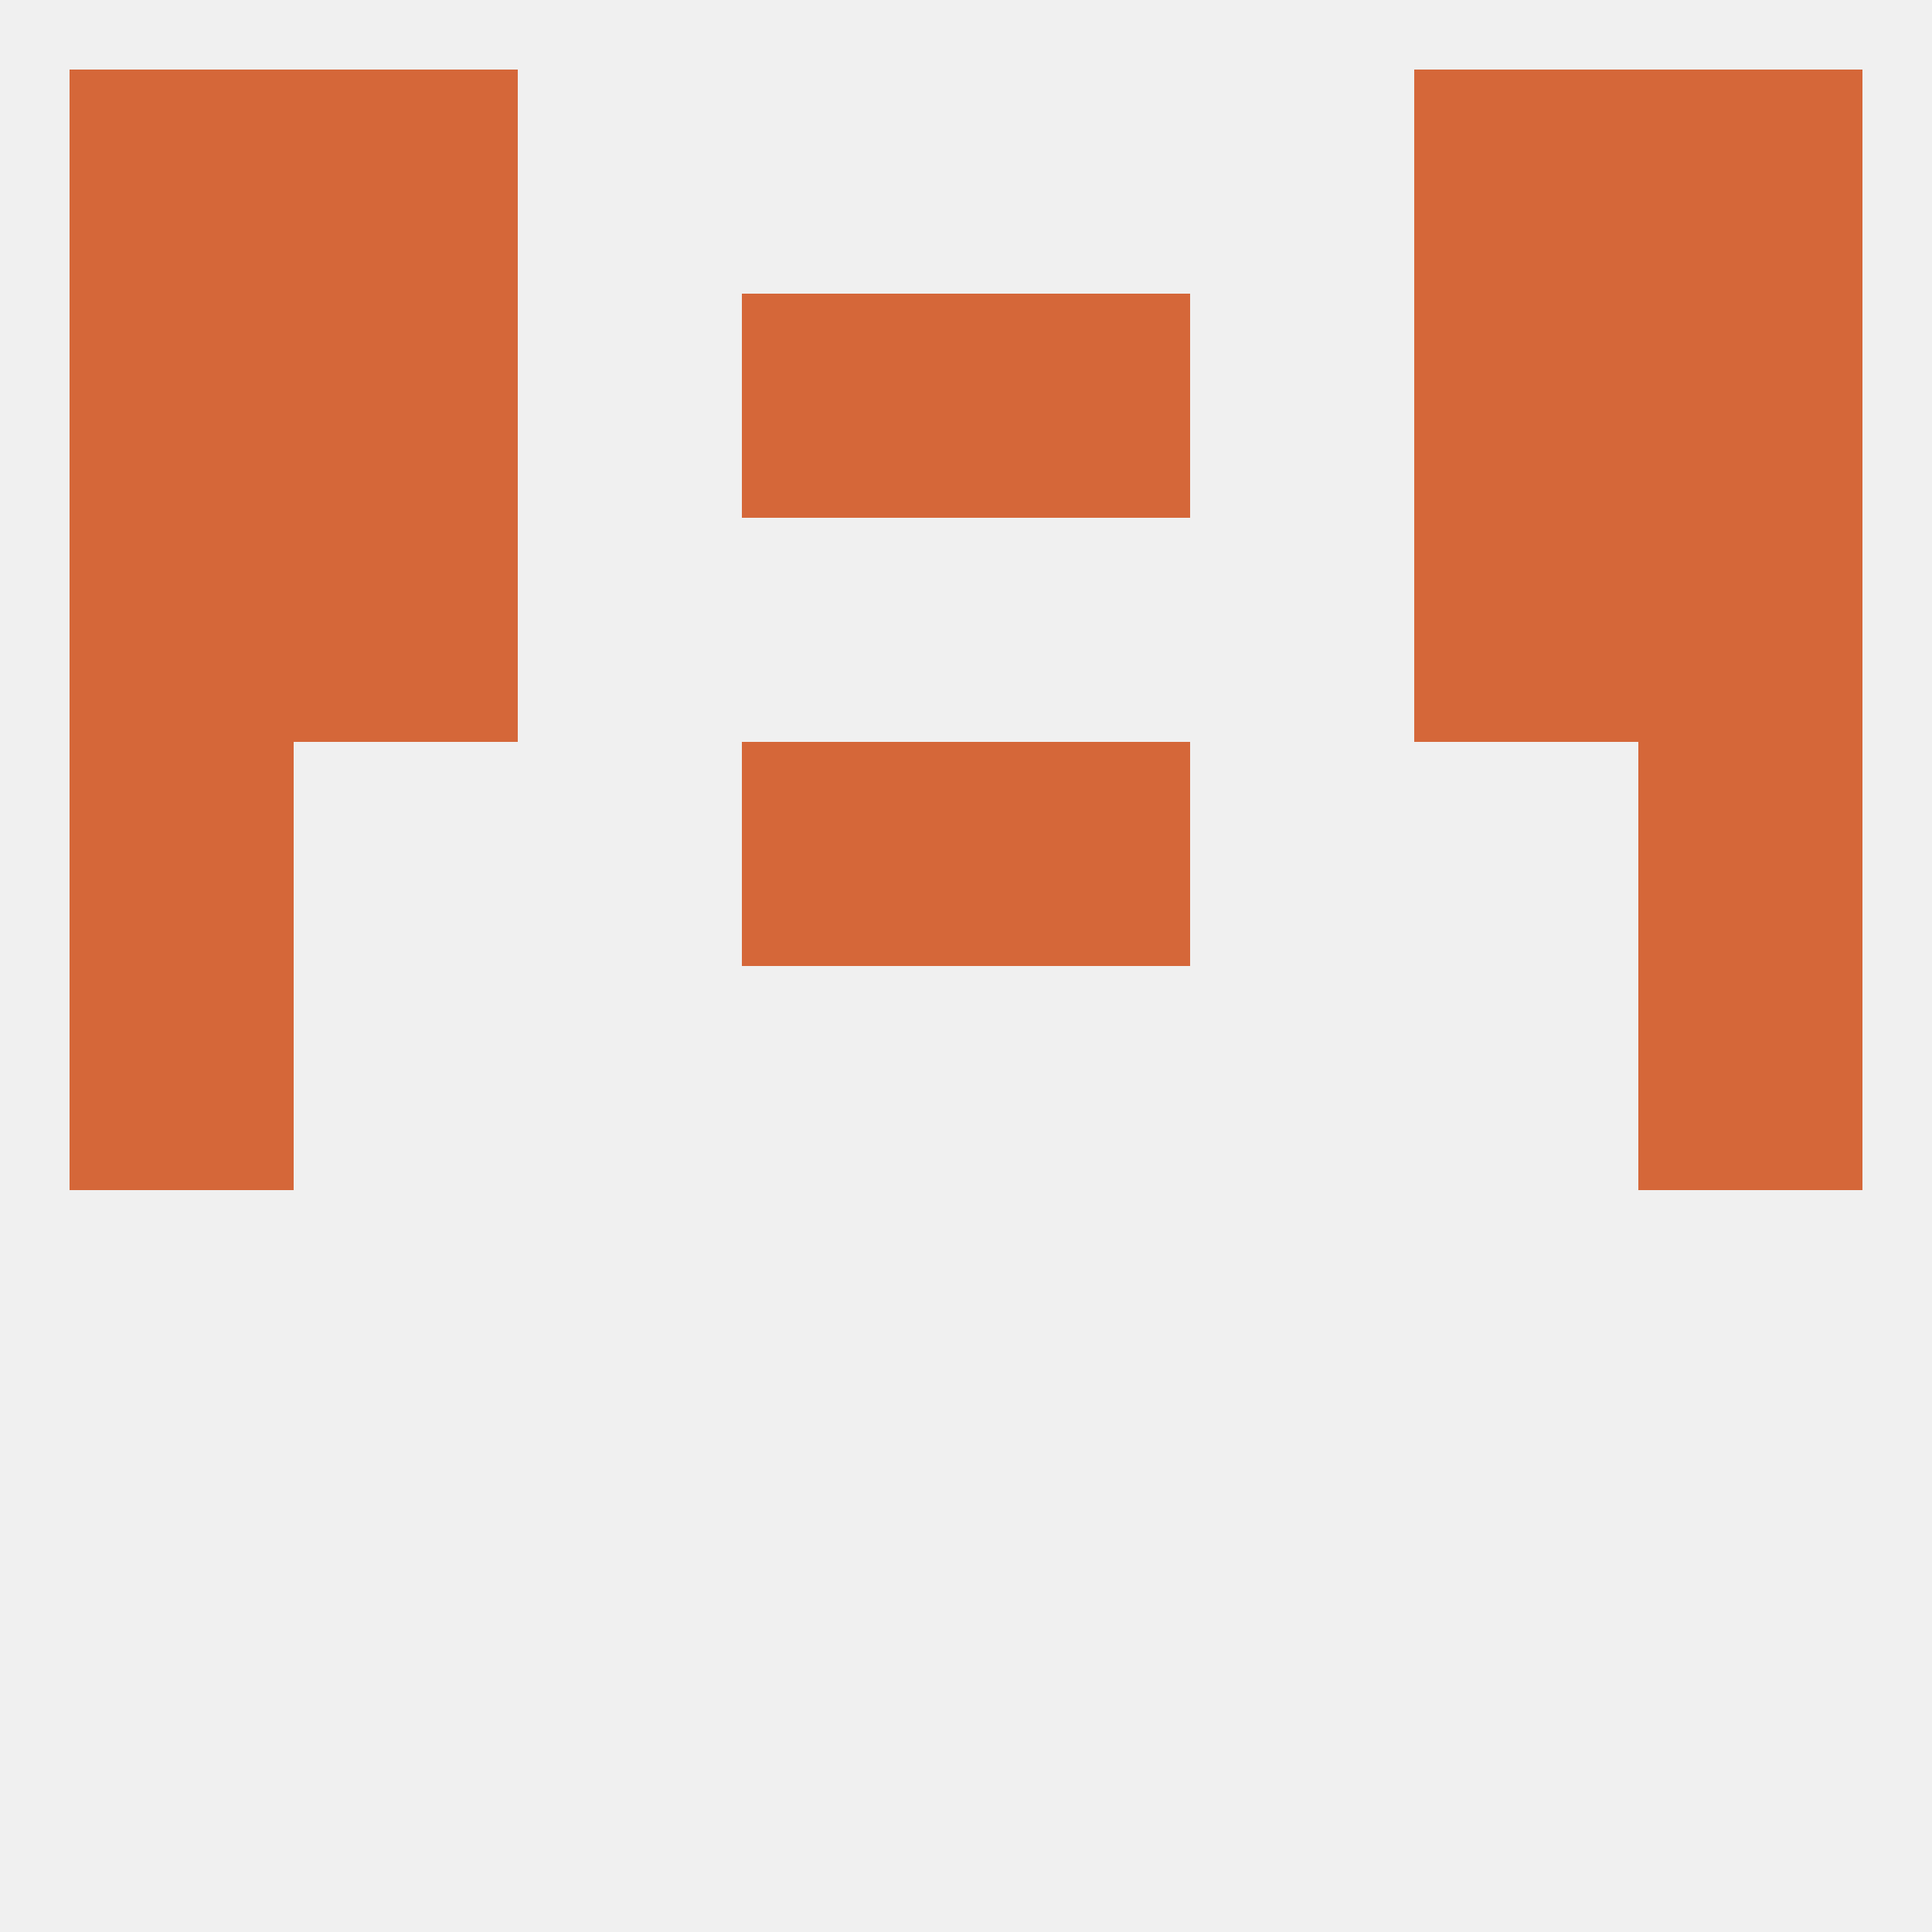
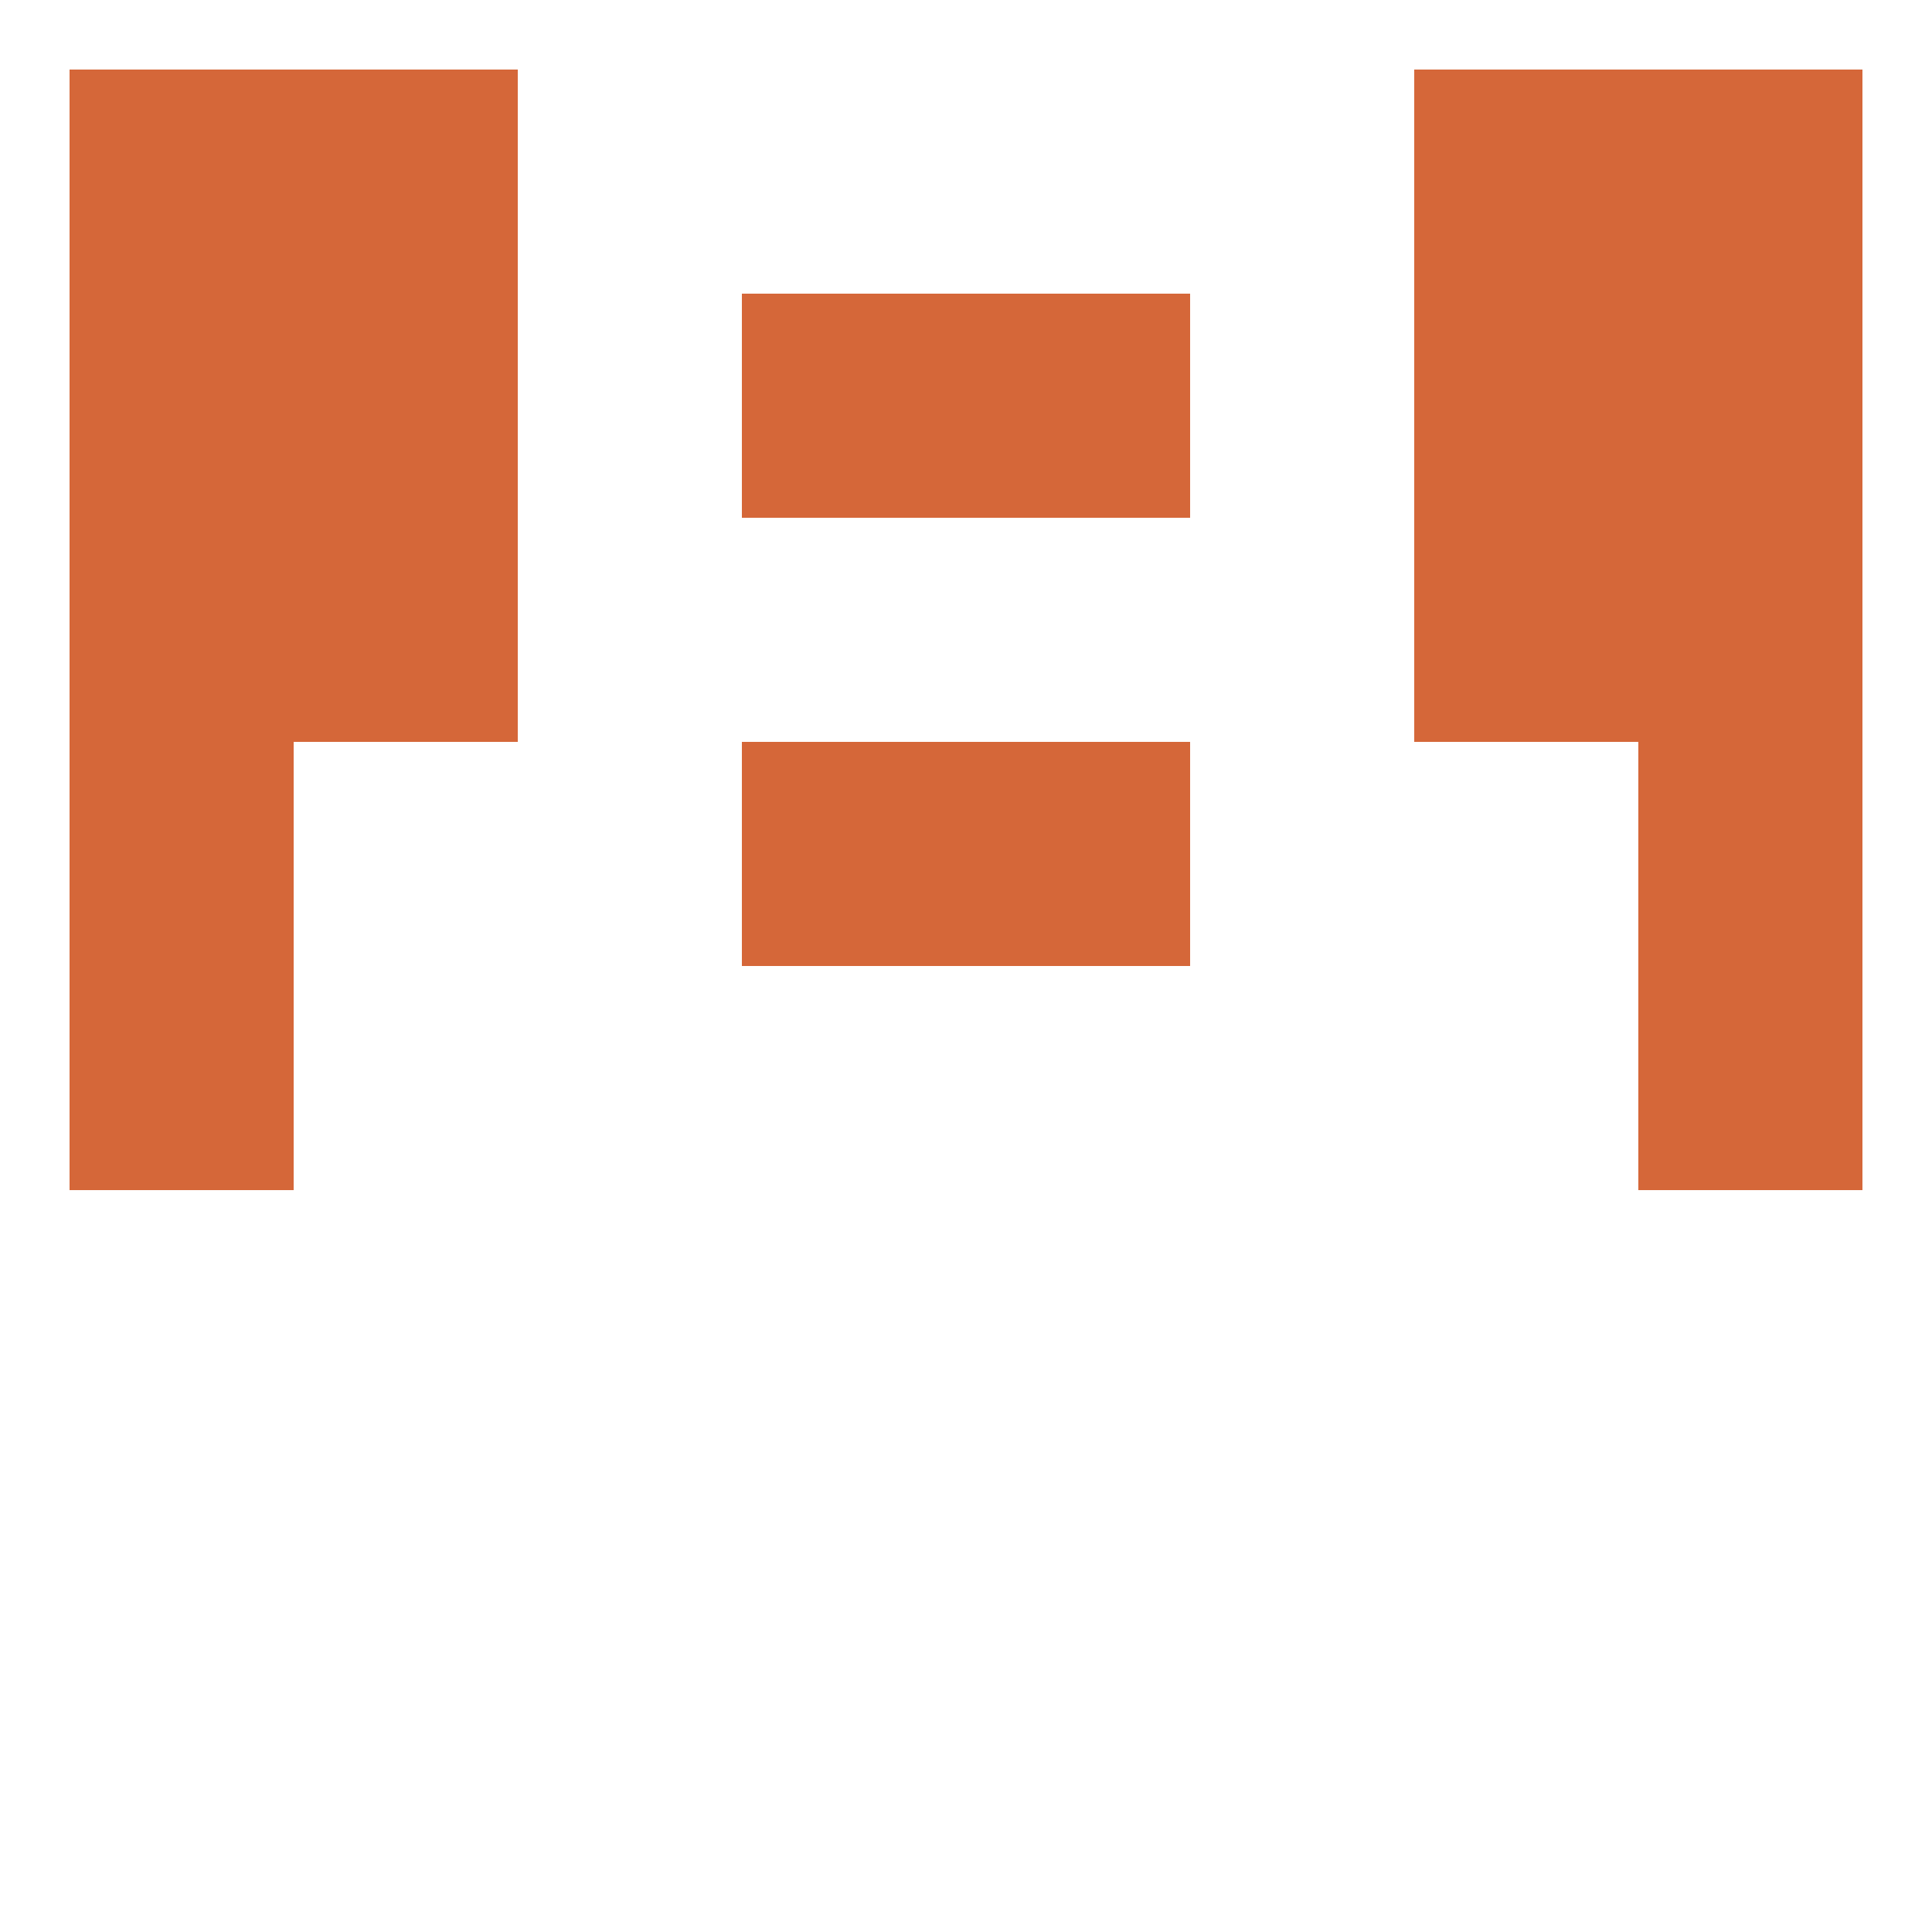
<svg xmlns="http://www.w3.org/2000/svg" version="1.1" baseprofile="full" width="250" height="250" viewBox="0 0 250 250">
-   <rect width="100%" height="100%" fill="rgba(240,240,240,255)" />
  <rect x="9" y="125" width="29" height="29" fill="rgba(213,103,57,255)" />
  <rect x="212" y="125" width="29" height="29" fill="rgba(213,103,57,255)" />
  <rect x="96" y="96" width="29" height="29" fill="rgba(213,103,57,255)" />
  <rect x="125" y="96" width="29" height="29" fill="rgba(213,103,57,255)" />
  <rect x="9" y="96" width="29" height="29" fill="rgba(213,103,57,255)" />
  <rect x="212" y="96" width="29" height="29" fill="rgba(213,103,57,255)" />
  <rect x="9" y="67" width="29" height="29" fill="rgba(213,103,57,255)" />
  <rect x="212" y="67" width="29" height="29" fill="rgba(213,103,57,255)" />
  <rect x="38" y="67" width="29" height="29" fill="rgba(213,103,57,255)" />
  <rect x="183" y="67" width="29" height="29" fill="rgba(213,103,57,255)" />
  <rect x="125" y="38" width="29" height="29" fill="rgba(213,103,57,255)" />
  <rect x="9" y="38" width="29" height="29" fill="rgba(213,103,57,255)" />
  <rect x="212" y="38" width="29" height="29" fill="rgba(213,103,57,255)" />
  <rect x="38" y="38" width="29" height="29" fill="rgba(213,103,57,255)" />
  <rect x="183" y="38" width="29" height="29" fill="rgba(213,103,57,255)" />
  <rect x="96" y="38" width="29" height="29" fill="rgba(213,103,57,255)" />
  <rect x="38" y="9" width="29" height="29" fill="rgba(213,103,57,255)" />
  <rect x="183" y="9" width="29" height="29" fill="rgba(213,103,57,255)" />
  <rect x="9" y="9" width="29" height="29" fill="rgba(213,103,57,255)" />
  <rect x="212" y="9" width="29" height="29" fill="rgba(213,103,57,255)" />
</svg>